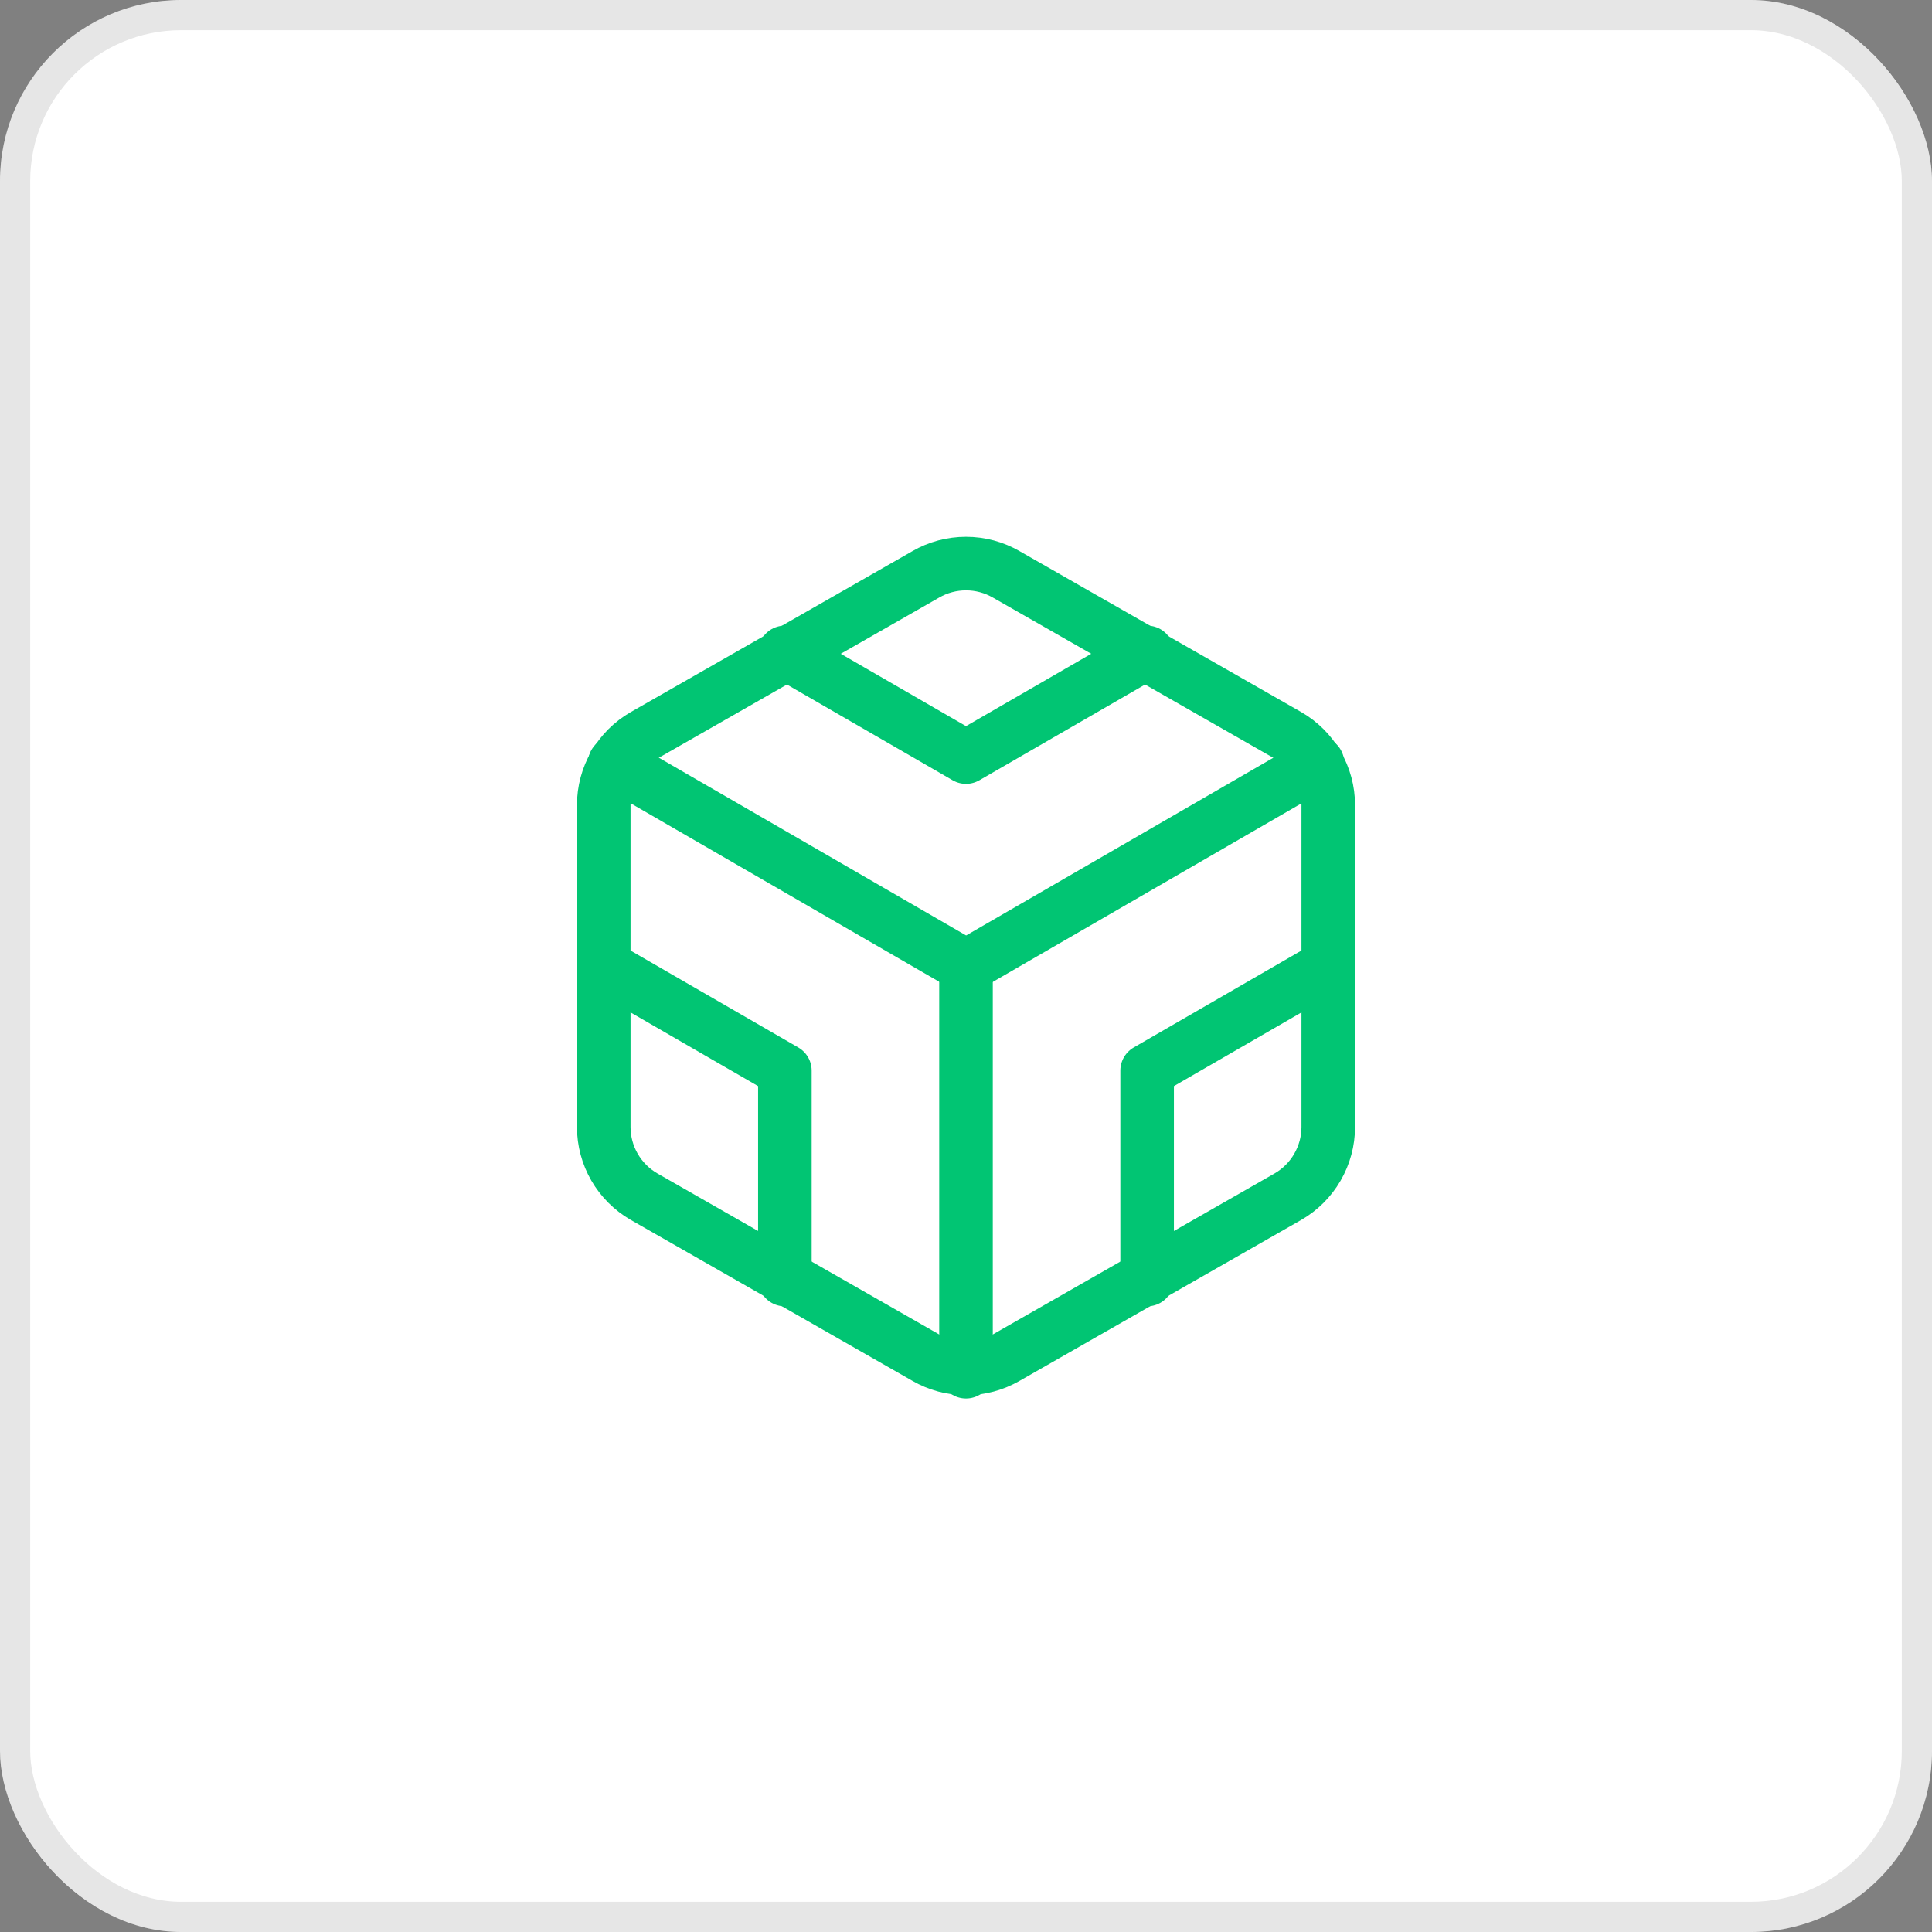
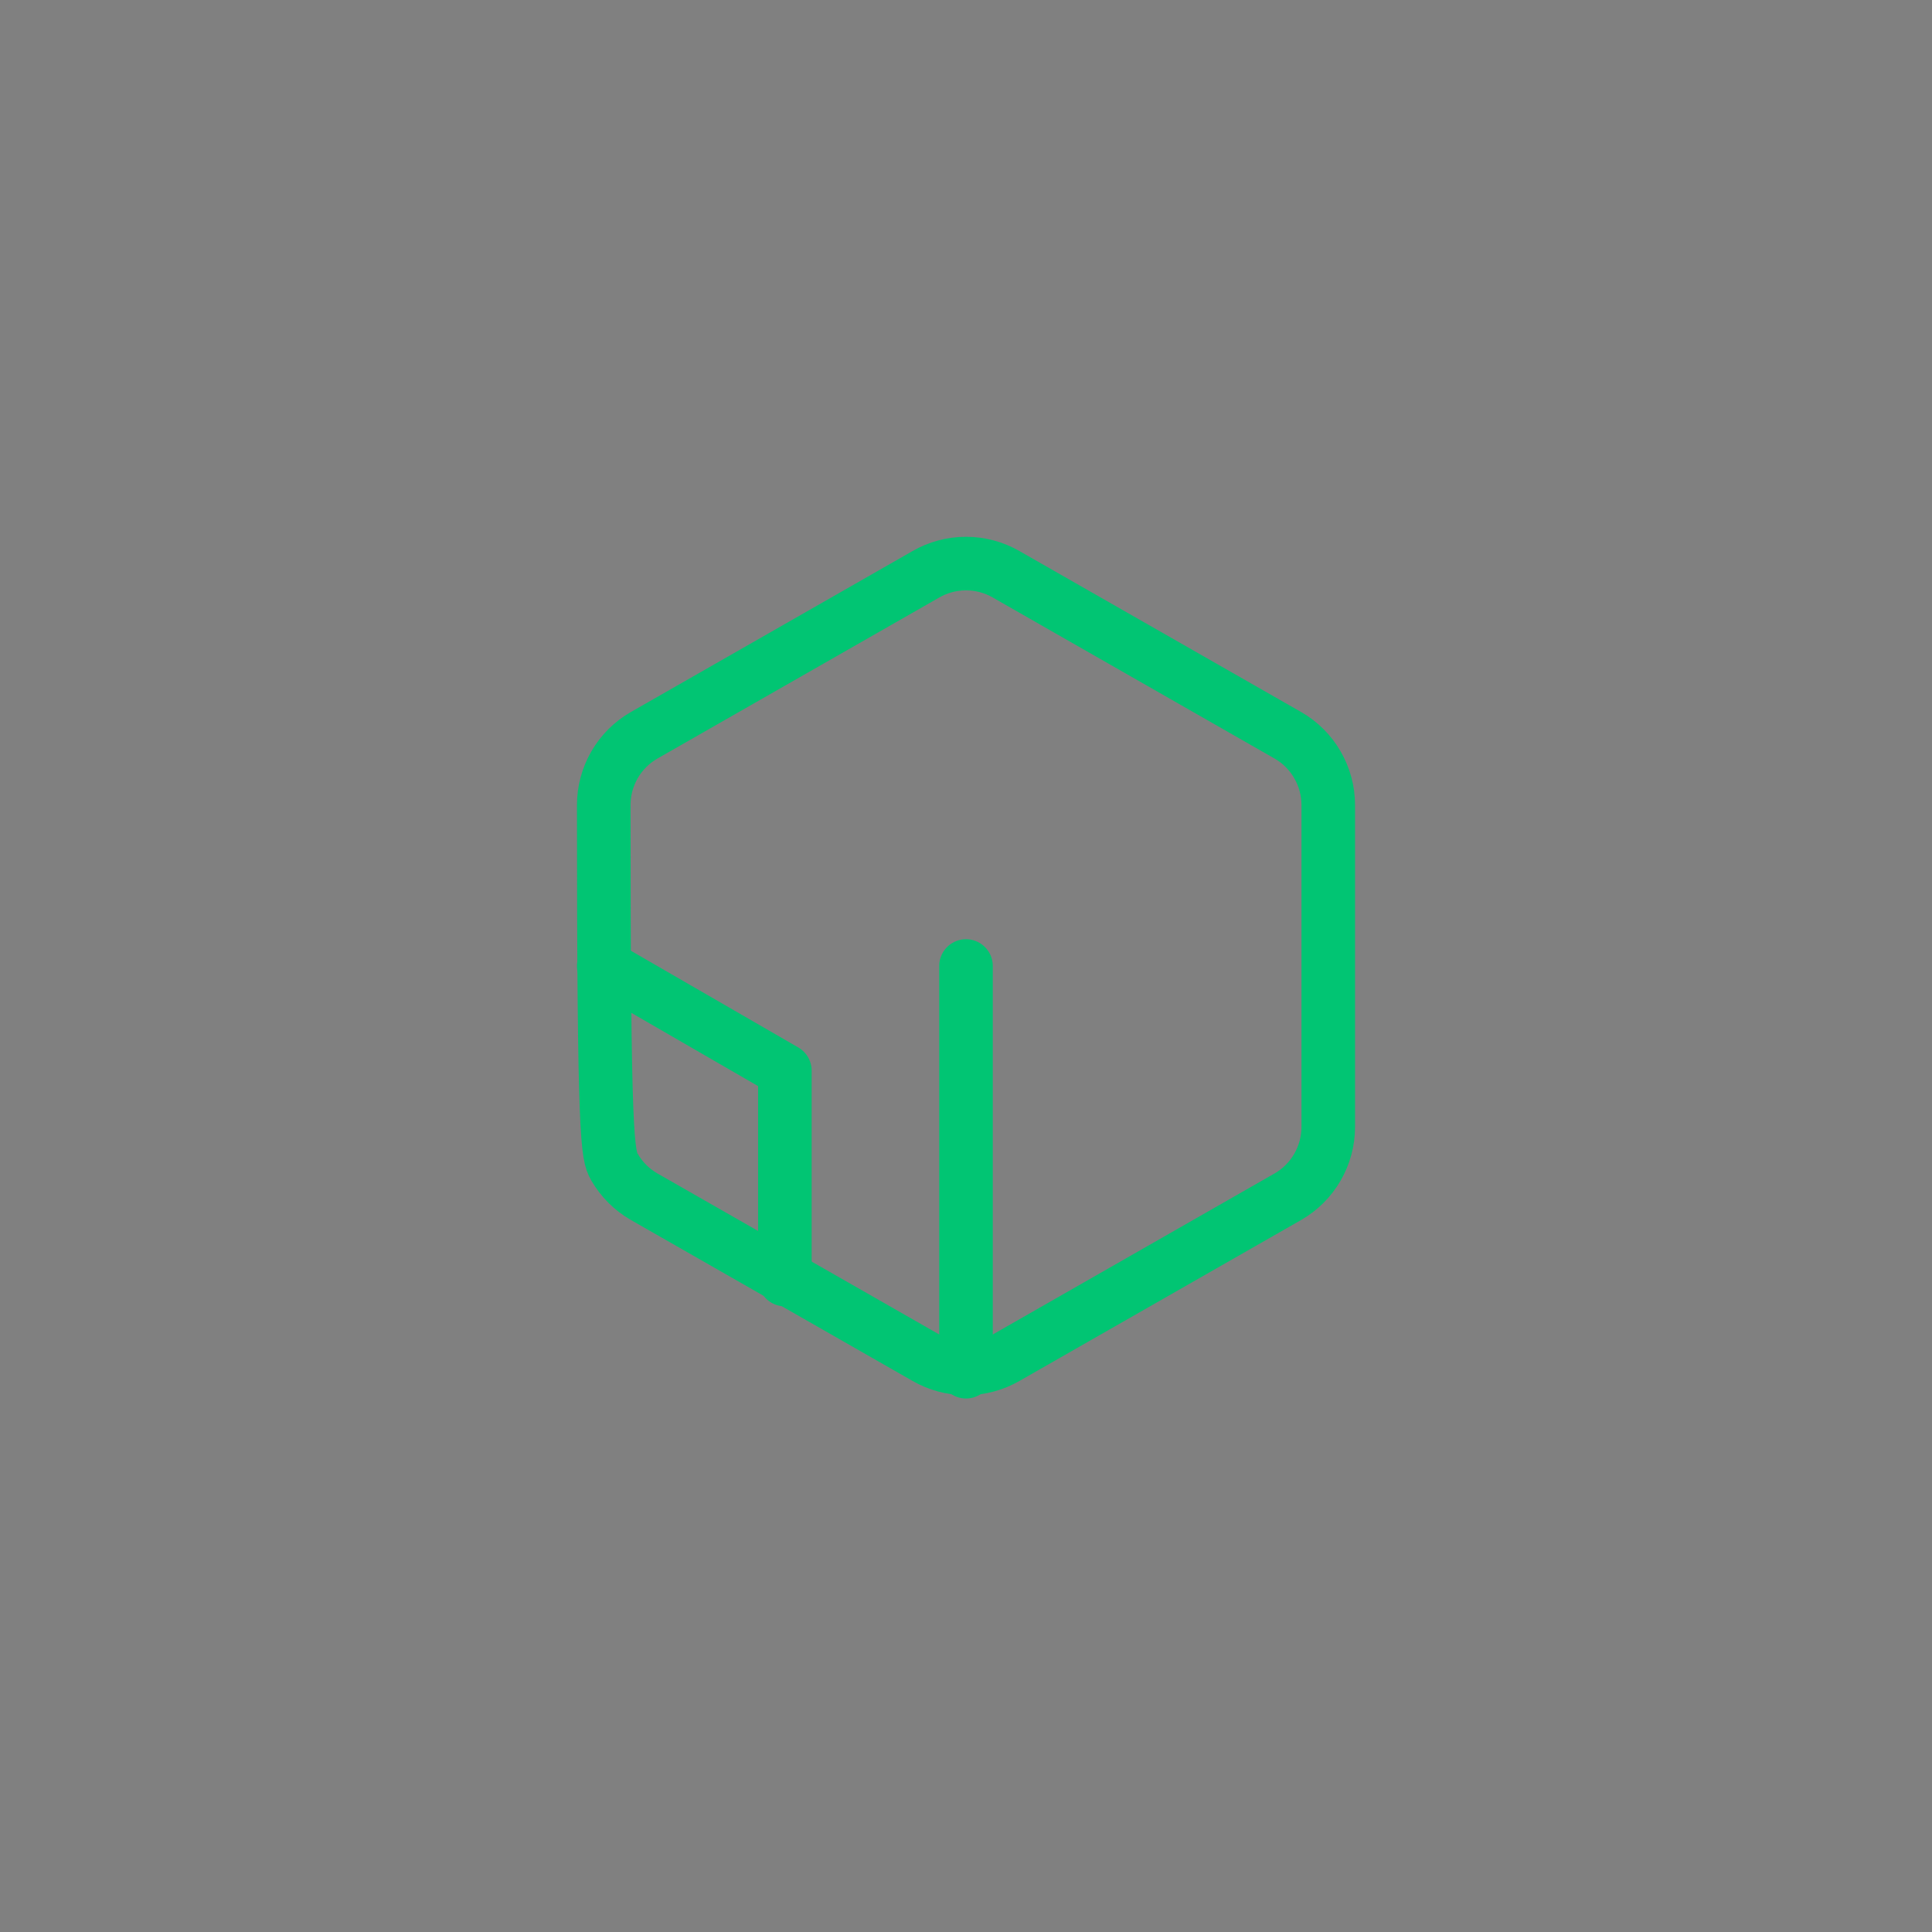
<svg xmlns="http://www.w3.org/2000/svg" fill="none" height="48" viewBox="0 0 48 48" width="48">
  <rect x="0" y="0" width="48" height="48" fill="#808080" stroke="none" />
-   <rect fill="white" height="48" rx="4.5" width="48" />
-   <rect height="47.25" rx="4.125" stroke="black" stroke-opacity="0.1" stroke-width="0.75" width="47.25" x="0.375" y="0.375" />
-   <path d="M33 28V20C33 19.649 32.907 19.305 32.731 19.001C32.556 18.697 32.304 18.445 32 18.27L25 14.27C24.696 14.094 24.351 14.002 24 14.002C23.649 14.002 23.304 14.094 23 14.27L16 18.27C15.696 18.445 15.444 18.697 15.268 19.001C15.093 19.305 15 19.649 15 20V28C15 28.351 15.093 28.695 15.268 28.999C15.444 29.302 15.696 29.555 16 29.73L23 33.73C23.304 33.905 23.649 33.998 24 33.998C24.351 33.998 24.696 33.905 25 33.73L32 29.73C32.304 29.555 32.556 29.302 32.731 28.999C32.907 28.695 33 28.351 33 28Z" stroke="#01C573" stroke-linecap="round" stroke-linejoin="round" stroke-width="1.331" />
-   <path d="M19.5 16.209L24 18.809L28.5 16.209" stroke="#01C573" stroke-linecap="round" stroke-linejoin="round" stroke-width="1.331" />
+   <path d="M33 28V20C33 19.649 32.907 19.305 32.731 19.001C32.556 18.697 32.304 18.445 32 18.27L25 14.27C24.696 14.094 24.351 14.002 24 14.002C23.649 14.002 23.304 14.094 23 14.27L16 18.27C15.696 18.445 15.444 18.697 15.268 19.001C15.093 19.305 15 19.649 15 20C15 28.351 15.093 28.695 15.268 28.999C15.444 29.302 15.696 29.555 16 29.73L23 33.73C23.304 33.905 23.649 33.998 24 33.998C24.351 33.998 24.696 33.905 25 33.73L32 29.73C32.304 29.555 32.556 29.302 32.731 28.999C32.907 28.695 33 28.351 33 28Z" stroke="#01C573" stroke-linecap="round" stroke-linejoin="round" stroke-width="1.331" />
  <path d="M19.5 31.79V26.6L15 24" stroke="#01C573" stroke-linecap="round" stroke-linejoin="round" stroke-width="1.331" />
-   <path d="M33 24L28.5 26.6V31.79" stroke="#01C573" stroke-linecap="round" stroke-linejoin="round" stroke-width="1.331" />
-   <path d="M15.273 18.96L24.003 24.01L32.733 18.96" stroke="#01C573" stroke-linecap="round" stroke-linejoin="round" stroke-width="1.331" />
  <path d="M24 34.08V24" stroke="#01C573" stroke-linecap="round" stroke-linejoin="round" stroke-width="1.331" />
</svg>